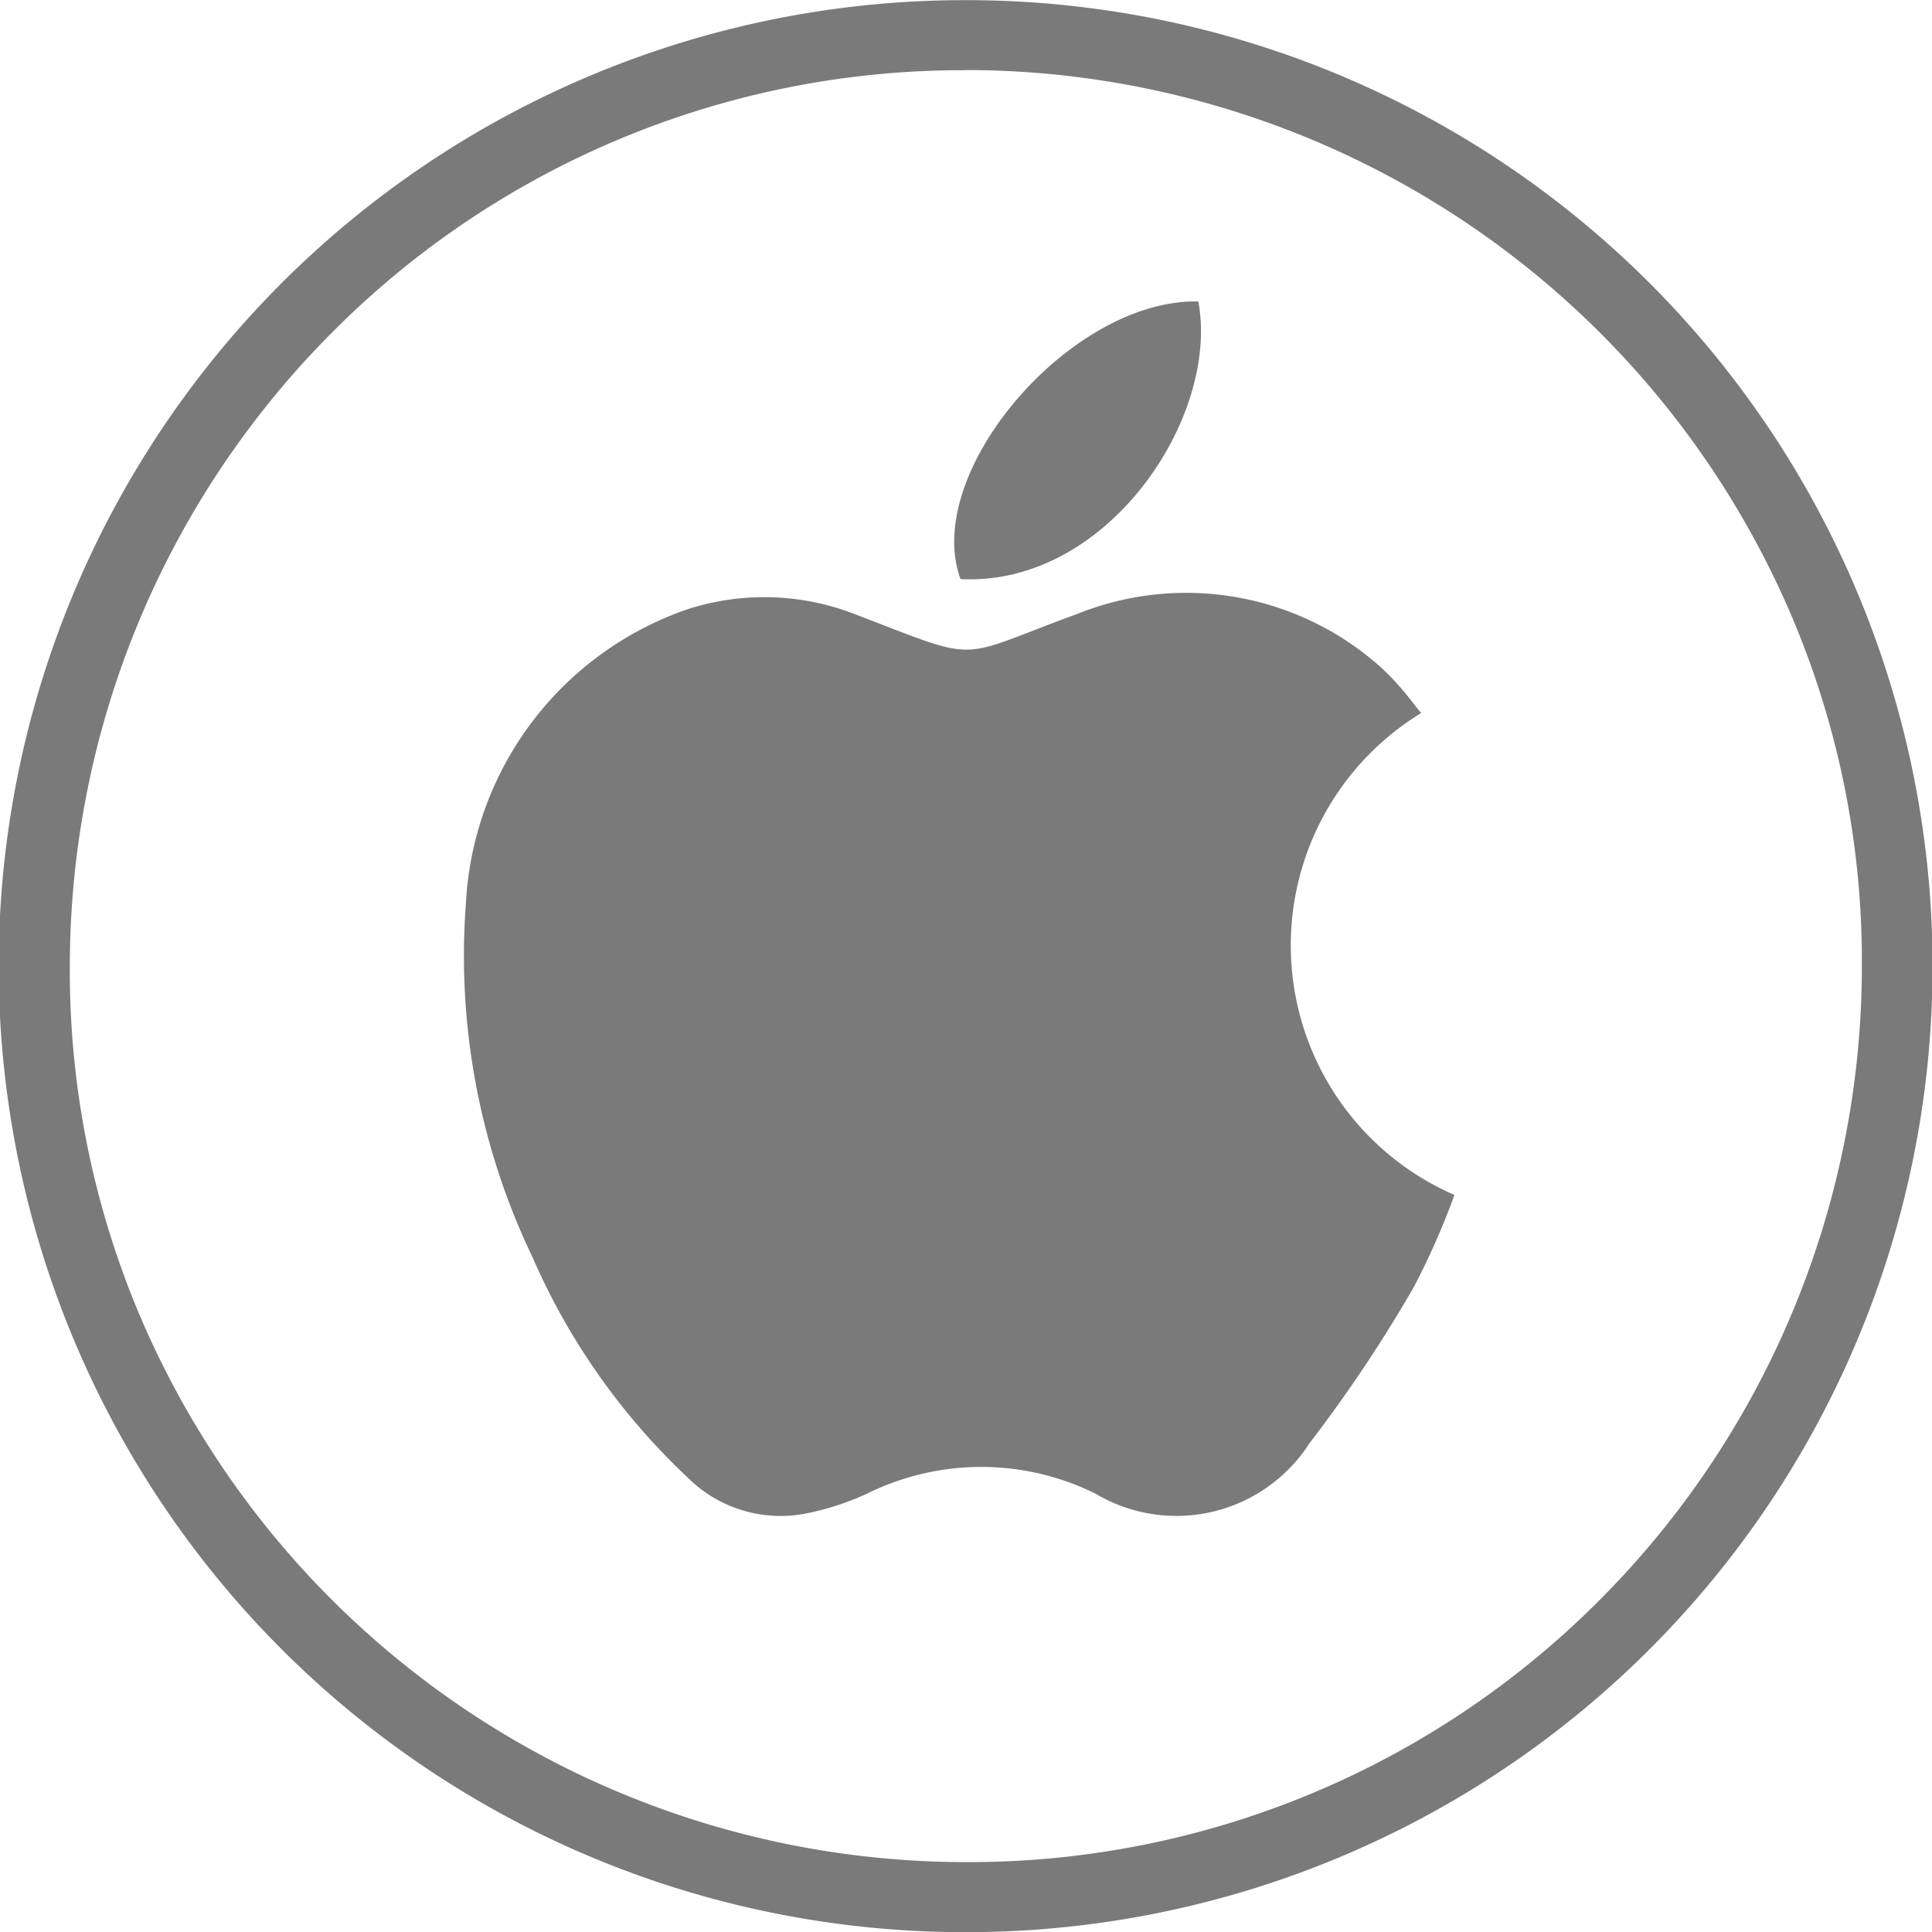
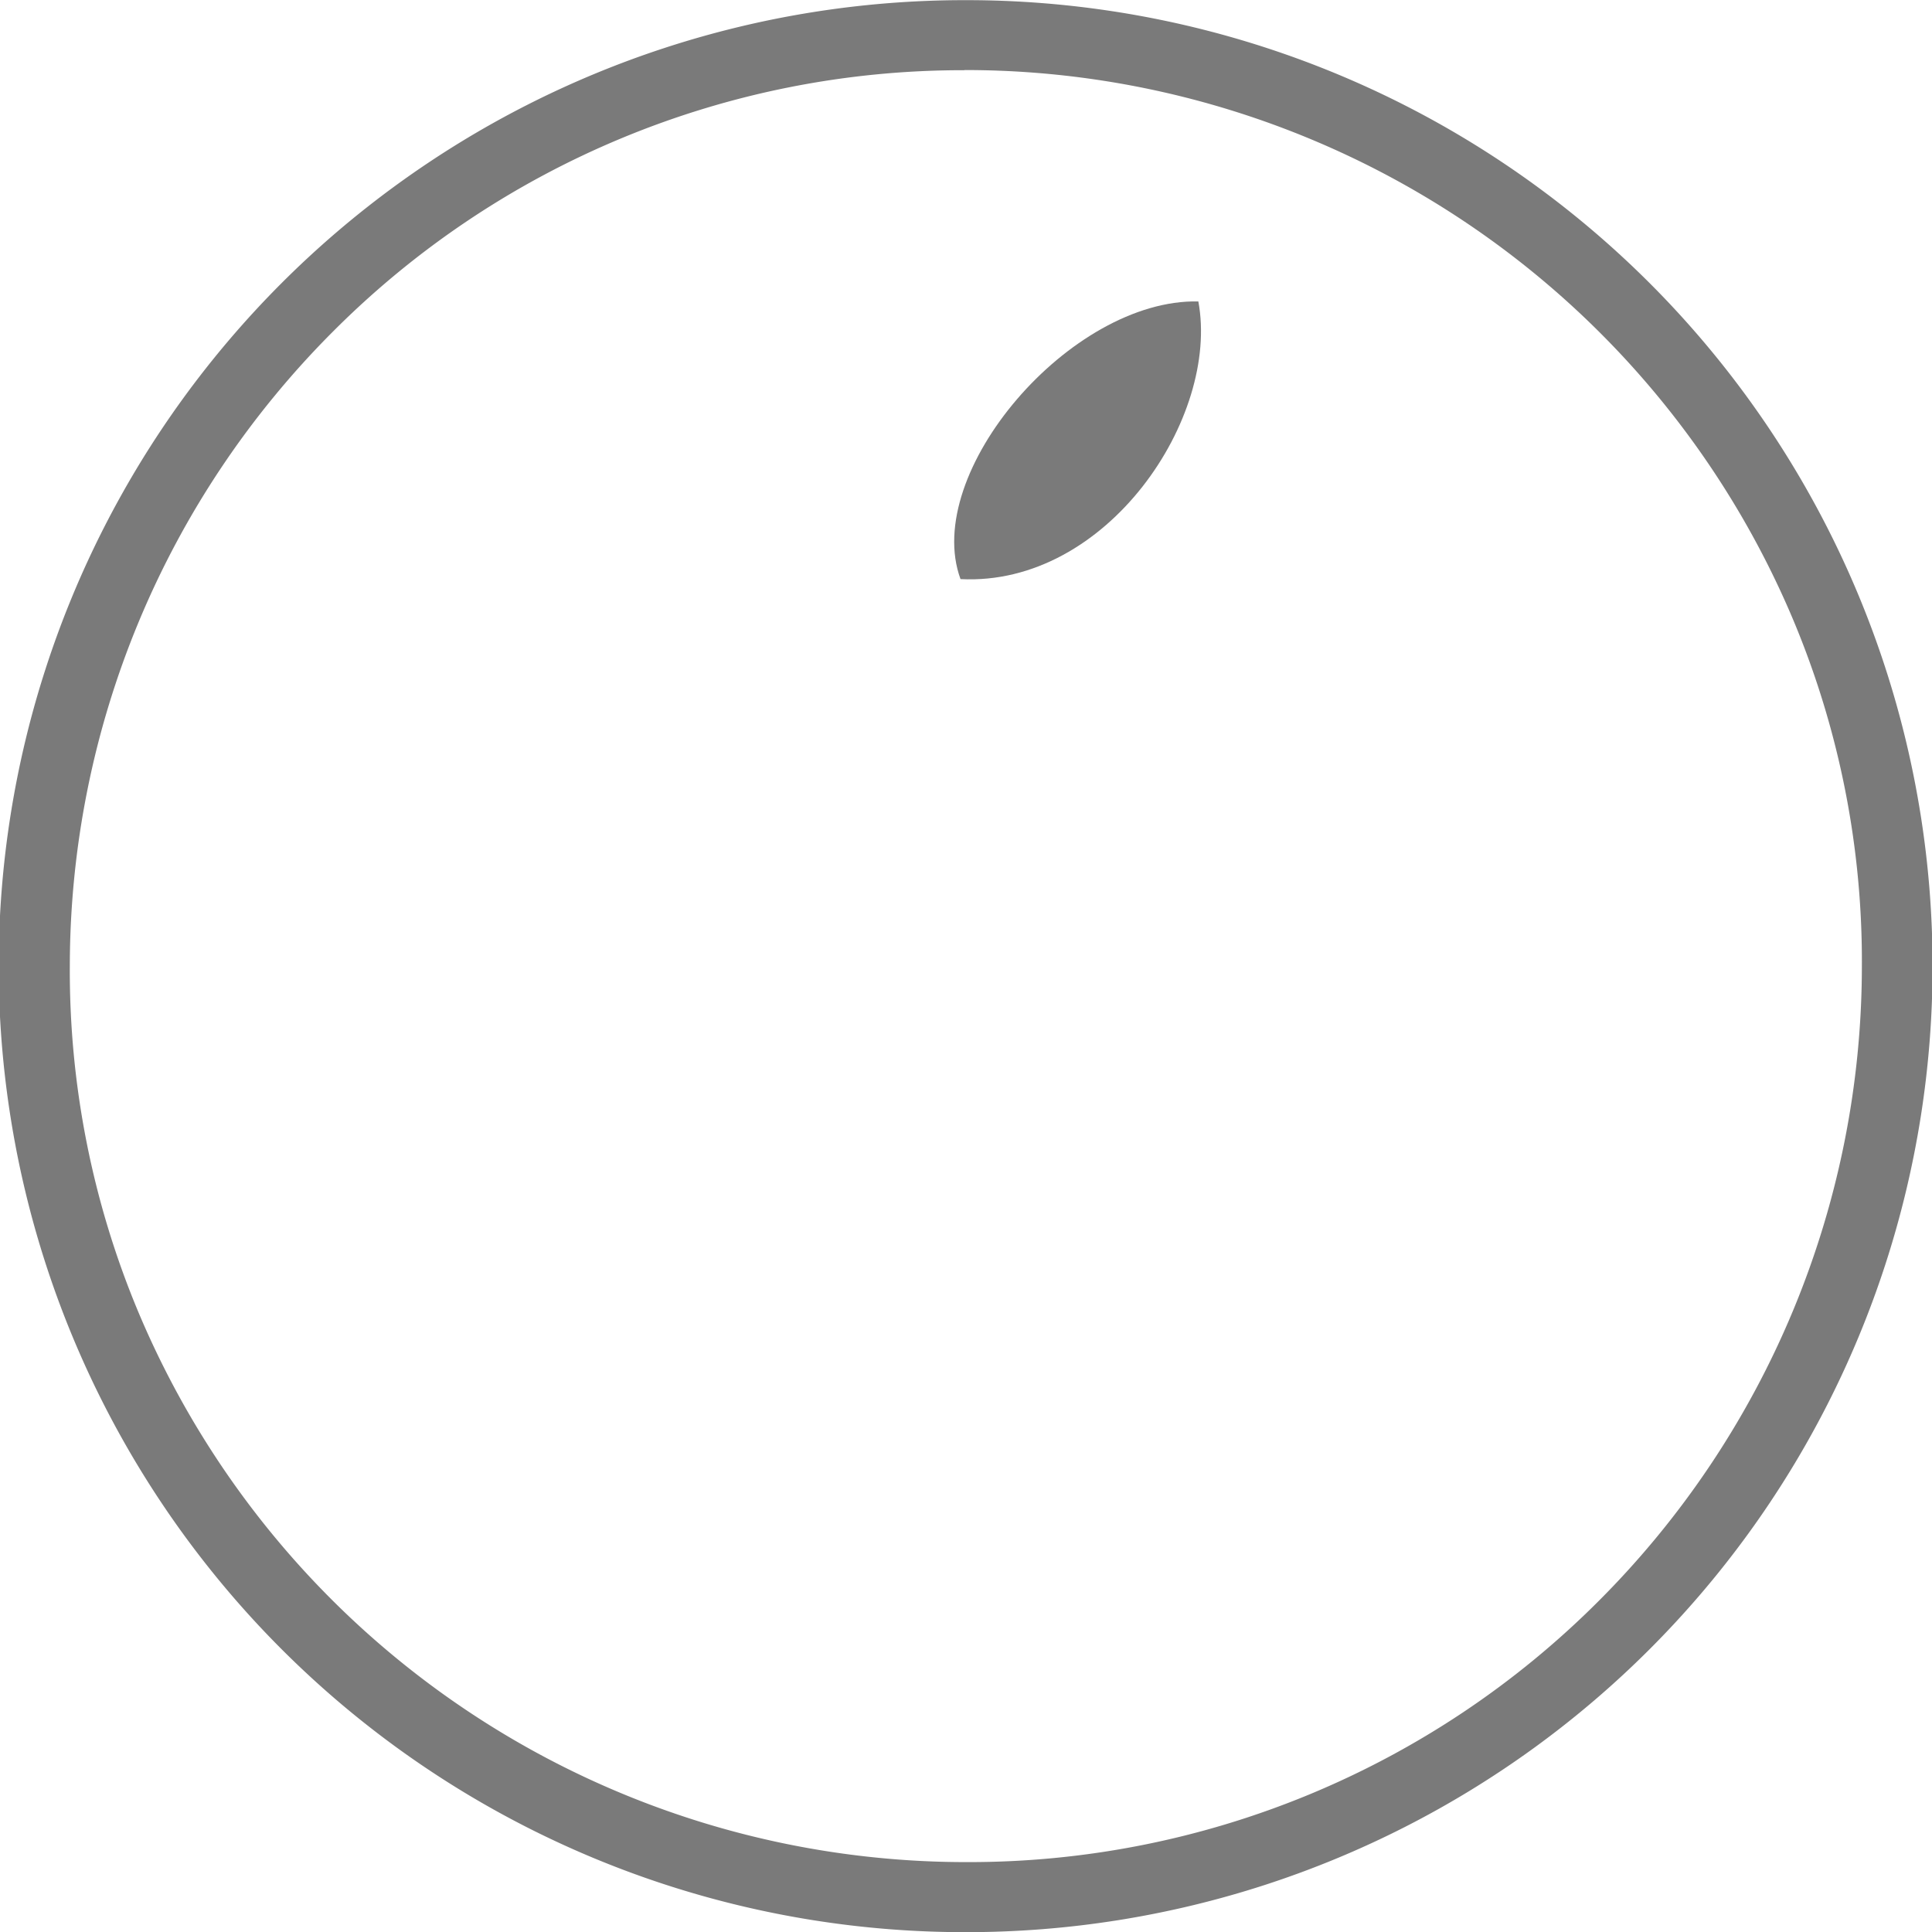
<svg xmlns="http://www.w3.org/2000/svg" width="50" height="50" viewBox="0 0 50 50">
  <defs>
    <style>.a{fill:#7a7a7a;}</style>
  </defs>
  <g transform="translate(-1177.078 -610.634)">
    <path class="a" d="M1201.936,625.621c-1.01-2.752,2.849-7.258,6.155-7.186.559,2.993-2.354,7.382-6.155,7.186" />
-     <path class="a" d="M1214.722,641.551a19.48,19.48,0,0,1-1.053,2.389,36.848,36.848,0,0,1-2.706,4.051,4.093,4.093,0,0,1-5.54,1.295,6.67,6.67,0,0,0-5.9,0,7.01,7.01,0,0,1-1.541.508,3.408,3.408,0,0,1-3.108-.922,17.273,17.273,0,0,1-4.014-5.7,18.023,18.023,0,0,1-1.724-9.162,8.516,8.516,0,0,1,5.73-7.607,6.465,6.465,0,0,1,4.345.129c3.342,1.278,2.538,1.162,5.748-.01a7.549,7.549,0,0,1,7.575,1.143,5.651,5.651,0,0,1,.732.7c.2.217.378.46.59.724a7.043,7.043,0,0,0,.867,12.472" />
    <path class="a" d="M1202.04,612.447h.05a23.249,23.249,0,0,1,21.4,14.238,22.834,22.834,0,0,1,1.773,8.986,23.242,23.242,0,0,1-6.815,16.4,23.024,23.024,0,0,1-16.346,6.754h-.04a23.236,23.236,0,0,1-21.4-14.227,22.873,22.873,0,0,1-1.777-8.994,23.251,23.251,0,0,1,6.814-16.393,23.009,23.009,0,0,1,16.335-6.76m0-1.813a25,25,0,0,0,.02,50h.043a25,25,0,0,0-.009-50h-.054" />
  </g>
</svg>